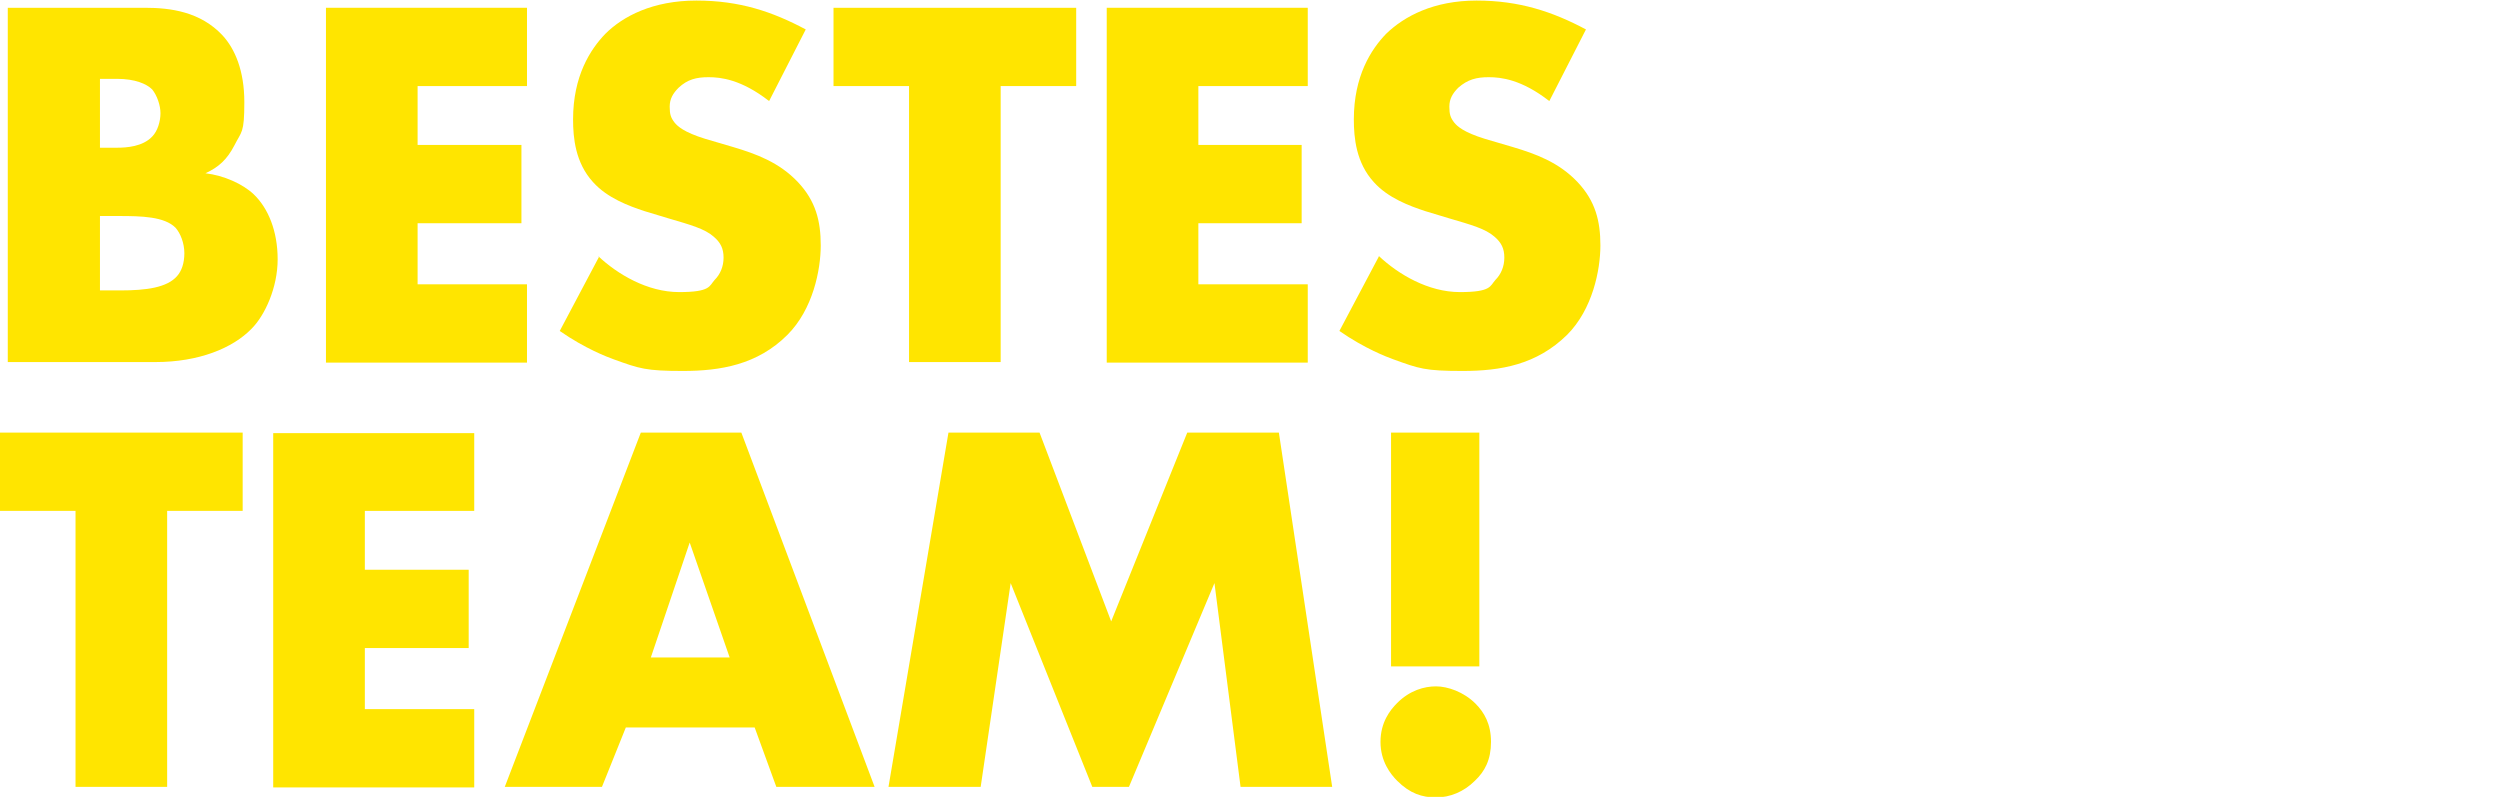
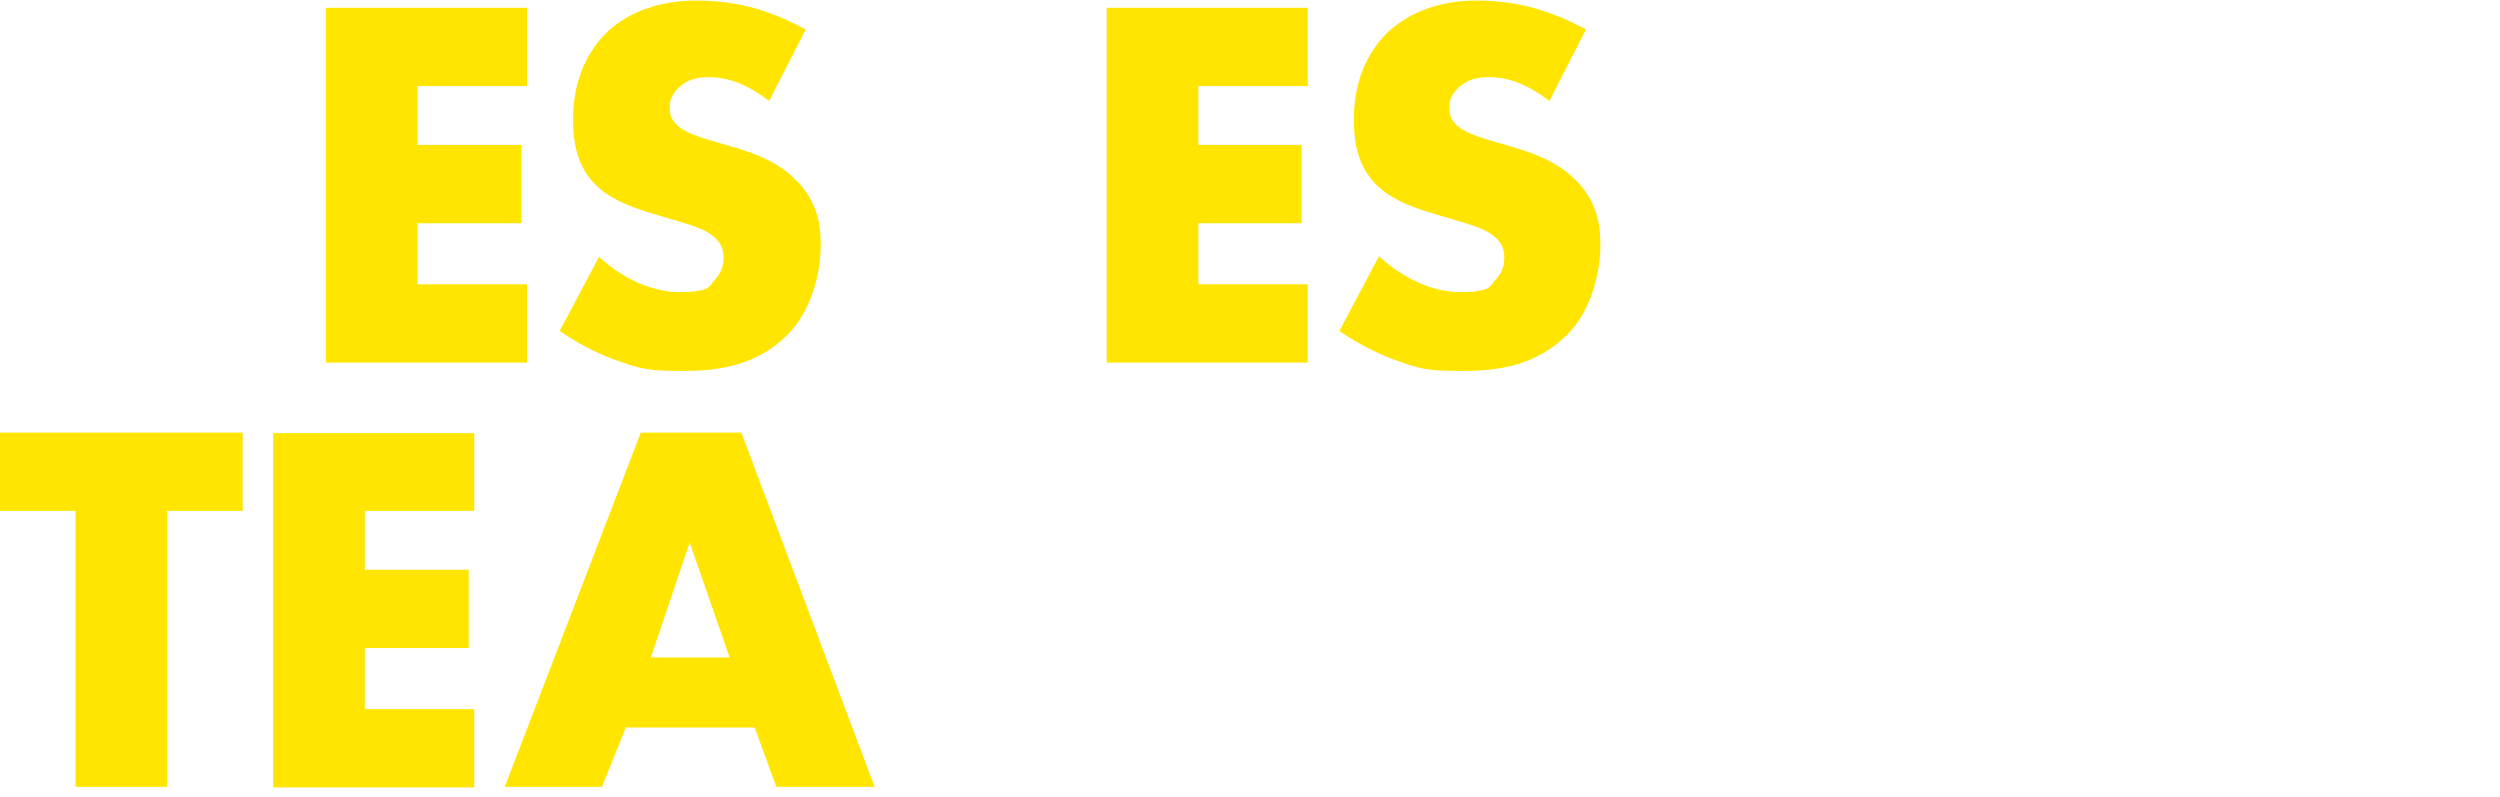
<svg xmlns="http://www.w3.org/2000/svg" id="Ebene_1" version="1.1" viewBox="0 0 450.2 143.5">
  <defs>
    <style>
      .st0 {
        fill: none;
      }

      .st1 {
        isolation: isolate;
      }

      .st2 {
        fill: #ffe500;
      }
    </style>
  </defs>
  <g class="st1">
    <g class="st1">
-       <path class="st2" d="M1.4,65.2V1.4h24.7c4.6,0,10,.7,14,5,2.2,2.4,3.9,6.3,3.9,12s-.5,5.2-1.8,7.8c-1.3,2.5-2.8,3.9-5.2,5,3.3.4,6.7,1.9,8.7,3.8,2.6,2.5,4.3,6.6,4.3,11.7s-2.3,10.1-4.7,12.5c-3.4,3.5-9.5,6-17.3,6H1.4ZM18,26.6h3.1c1.7,0,4.6-.2,6.3-2,1-1,1.5-2.8,1.5-4.2s-.6-3.2-1.5-4.3c-1-1-3.1-1.9-6.3-1.9h-3.1s0,12.4,0,12.4ZM18,52.3h3.7c4.6,0,8.4-.5,10.2-2.6.8-.9,1.3-2.3,1.3-4.1s-.7-3.6-1.6-4.6c-2-2-6.1-2.1-10.2-2.1h-3.4v13.4h0Z" />
      <path class="st2" d="M94.9,15.5h-19.7v10.6h18.7v14.1h-18.7v11h19.7v14.1h-36.2V1.4h36.2v14.1h0Z" />
      <path class="st2" d="M107.7,46.1c3.5,3.3,8.9,6.5,14.6,6.5s5.4-1.1,6.4-2.2c1-1,1.6-2.4,1.6-4s-.5-2.7-1.8-3.8c-1.6-1.4-4.1-2.1-8.2-3.3l-4.3-1.3c-2.7-.9-6.6-2.3-9.2-5.2-3.2-3.5-3.6-8-3.6-11.3,0-7.8,3.1-12.6,5.8-15.4,3.2-3.2,8.6-6,16.4-6s13.7,2,19.7,5.2l-6.6,12.9c-5-3.9-8.7-4.3-10.9-4.3s-3.8.4-5.4,1.9c-1,1-1.6,2-1.6,3.4s.2,2,.9,2.9c.5.6,1.6,1.7,5.5,2.9l5.1,1.5c4,1.2,8.2,2.7,11.6,6.3,3.2,3.4,4.1,7,4.1,11.4s-1.4,11.5-6,16.1c-5.4,5.4-12.1,6.5-18.8,6.5s-7.8-.4-12.5-2.1c-1.1-.4-5.1-1.9-9.7-5.1l7.1-13.4h0Z" />
-       <path class="st2" d="M180.2,15.5v49.7h-16.5V15.5h-13.6V1.4h43.7v14.1h-13.6Z" />
      <path class="st2" d="M235.5,15.5h-19.7v10.6h18.6v14.1h-18.6v11h19.7v14.1h-36.2V1.4h36.2v14.1h0Z" />
      <path class="st2" d="M248.3,46.1c3.5,3.3,8.9,6.5,14.6,6.5s5.4-1.1,6.4-2.2c1-1,1.6-2.4,1.6-4s-.5-2.7-1.8-3.8c-1.6-1.4-4.1-2.1-8.2-3.3l-4.3-1.3c-2.7-.9-6.6-2.3-9.2-5.2-3.2-3.5-3.6-8-3.6-11.3,0-7.8,3.1-12.6,5.8-15.4,3.3-3.2,8.6-6,16.3-6s13.7,2,19.7,5.2l-6.6,12.9c-5-3.9-8.7-4.3-10.9-4.3s-3.8.4-5.5,1.9c-1,1-1.6,2-1.6,3.4s.2,2,.9,2.9c.5.6,1.6,1.7,5.5,2.9l5.1,1.5c4,1.2,8.2,2.7,11.6,6.3,3.2,3.4,4.1,7,4.1,11.4s-1.4,11.5-6,16.1c-5.5,5.4-12,6.5-18.8,6.5s-7.8-.4-12.5-2.1c-1.1-.4-5.1-1.9-9.7-5.1l7.1-13.4h0Z" />
    </g>
  </g>
  <g class="st1">
    <g class="st1">
      <path class="st2" d="M30.1,92v49.7H13.6v-49.7H0v-14.1h43.7v14.1s-13.6,0-13.6,0Z" />
      <path class="st2" d="M85.4,92h-19.7v10.6h18.7v14.1h-18.7v11h19.7v14.1h-36.2v-63.8h36.2v14.1h0Z" />
    </g>
  </g>
  <g class="st1">
    <g class="st1">
      <path class="st2" d="M135.8,131h-23.1l-4.3,10.7h-17.5l24.5-63.8h18.1l24,63.8h-17.7l-3.9-10.7ZM131.4,118.4l-7.2-20.7-7,20.7h14.2Z" />
-       <path class="st2" d="M160,141.7l10.8-63.8h16.4l12.9,34,13.7-34h16.5l9.6,63.8h-16.5l-4.7-36.7-15.4,36.7h-6.6l-14.7-36.7-5.4,36.7h-16.4,0Z" />
    </g>
  </g>
  <g class="st1">
    <g class="st1">
-       <path class="st2" d="M251.6,140.6c-1.2-1.2-3-3.5-3-7s1.7-5.7,3-7c2.3-2.3,4.9-3,7-3s5,1,7.1,3.1c1.6,1.6,2.8,3.7,2.8,6.9s-1.1,5.3-2.9,7c-2,2-4.5,3-7,3s-4.7-.7-7-3h0ZM250.5,120v-42.1h15.9v42.1h-15.9Z" />
-     </g>
+       </g>
  </g>
  <rect class="st0" x="0" width="450.2" height="143.5" />
</svg>